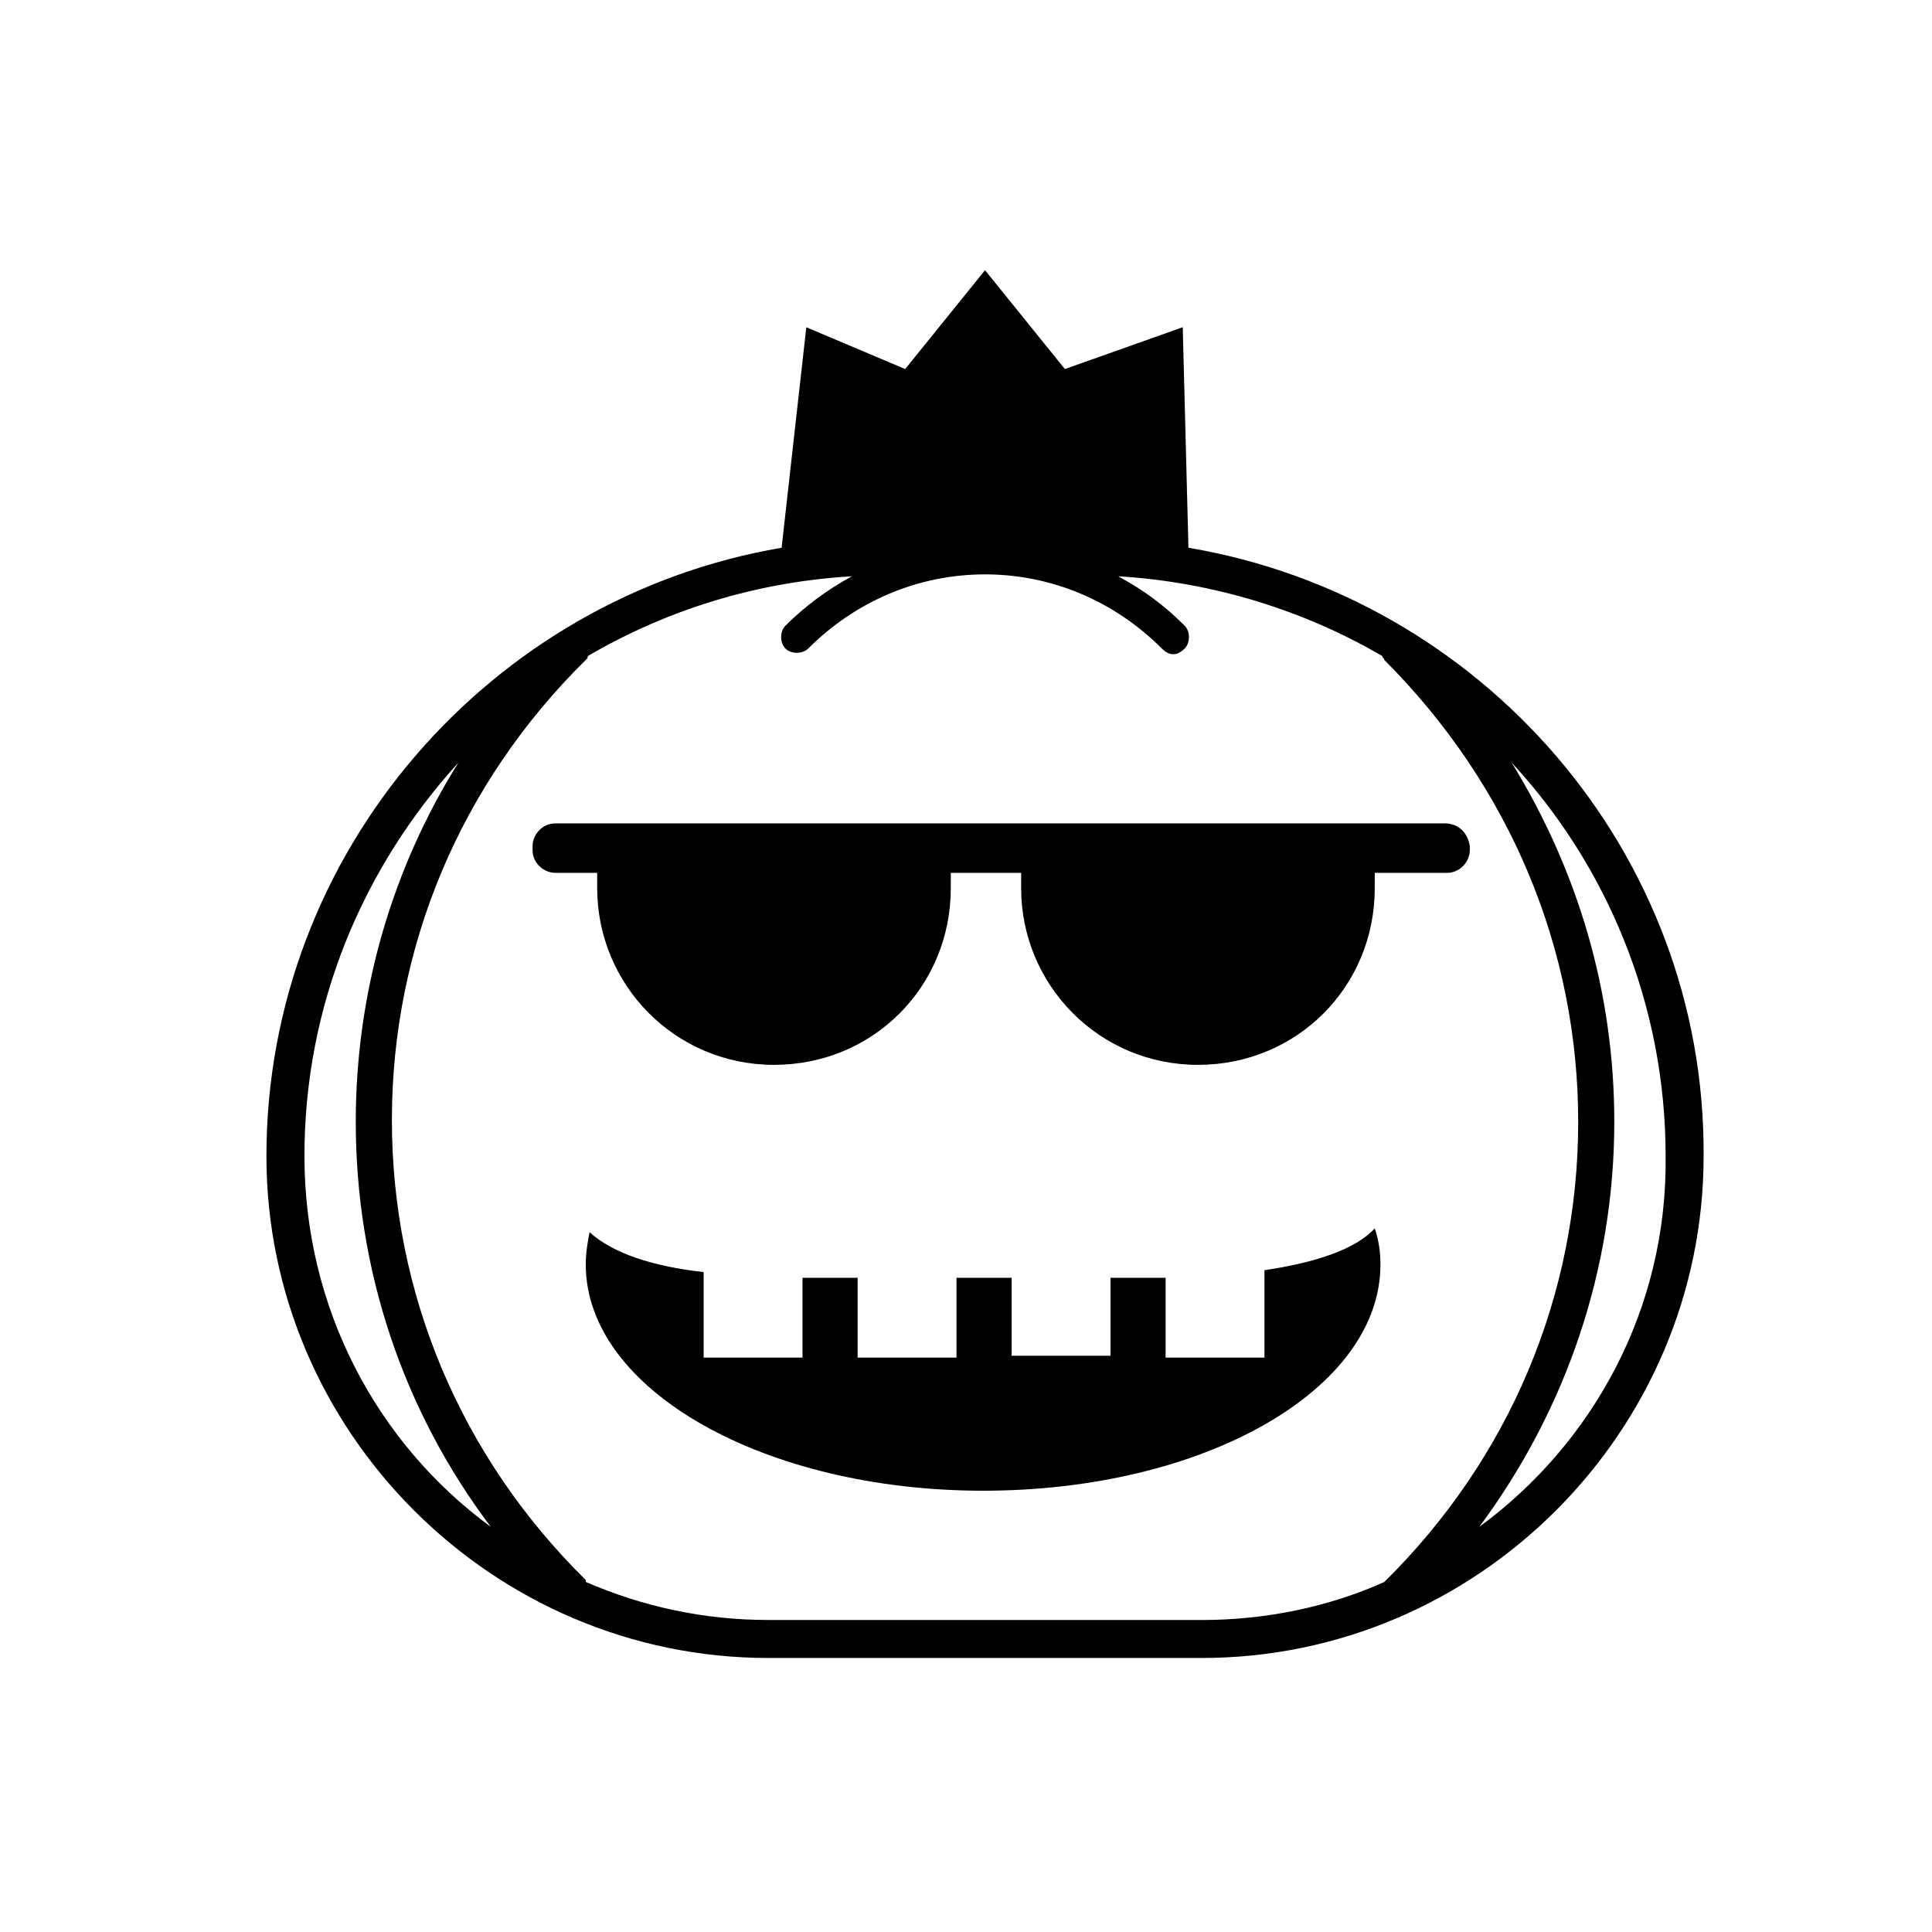
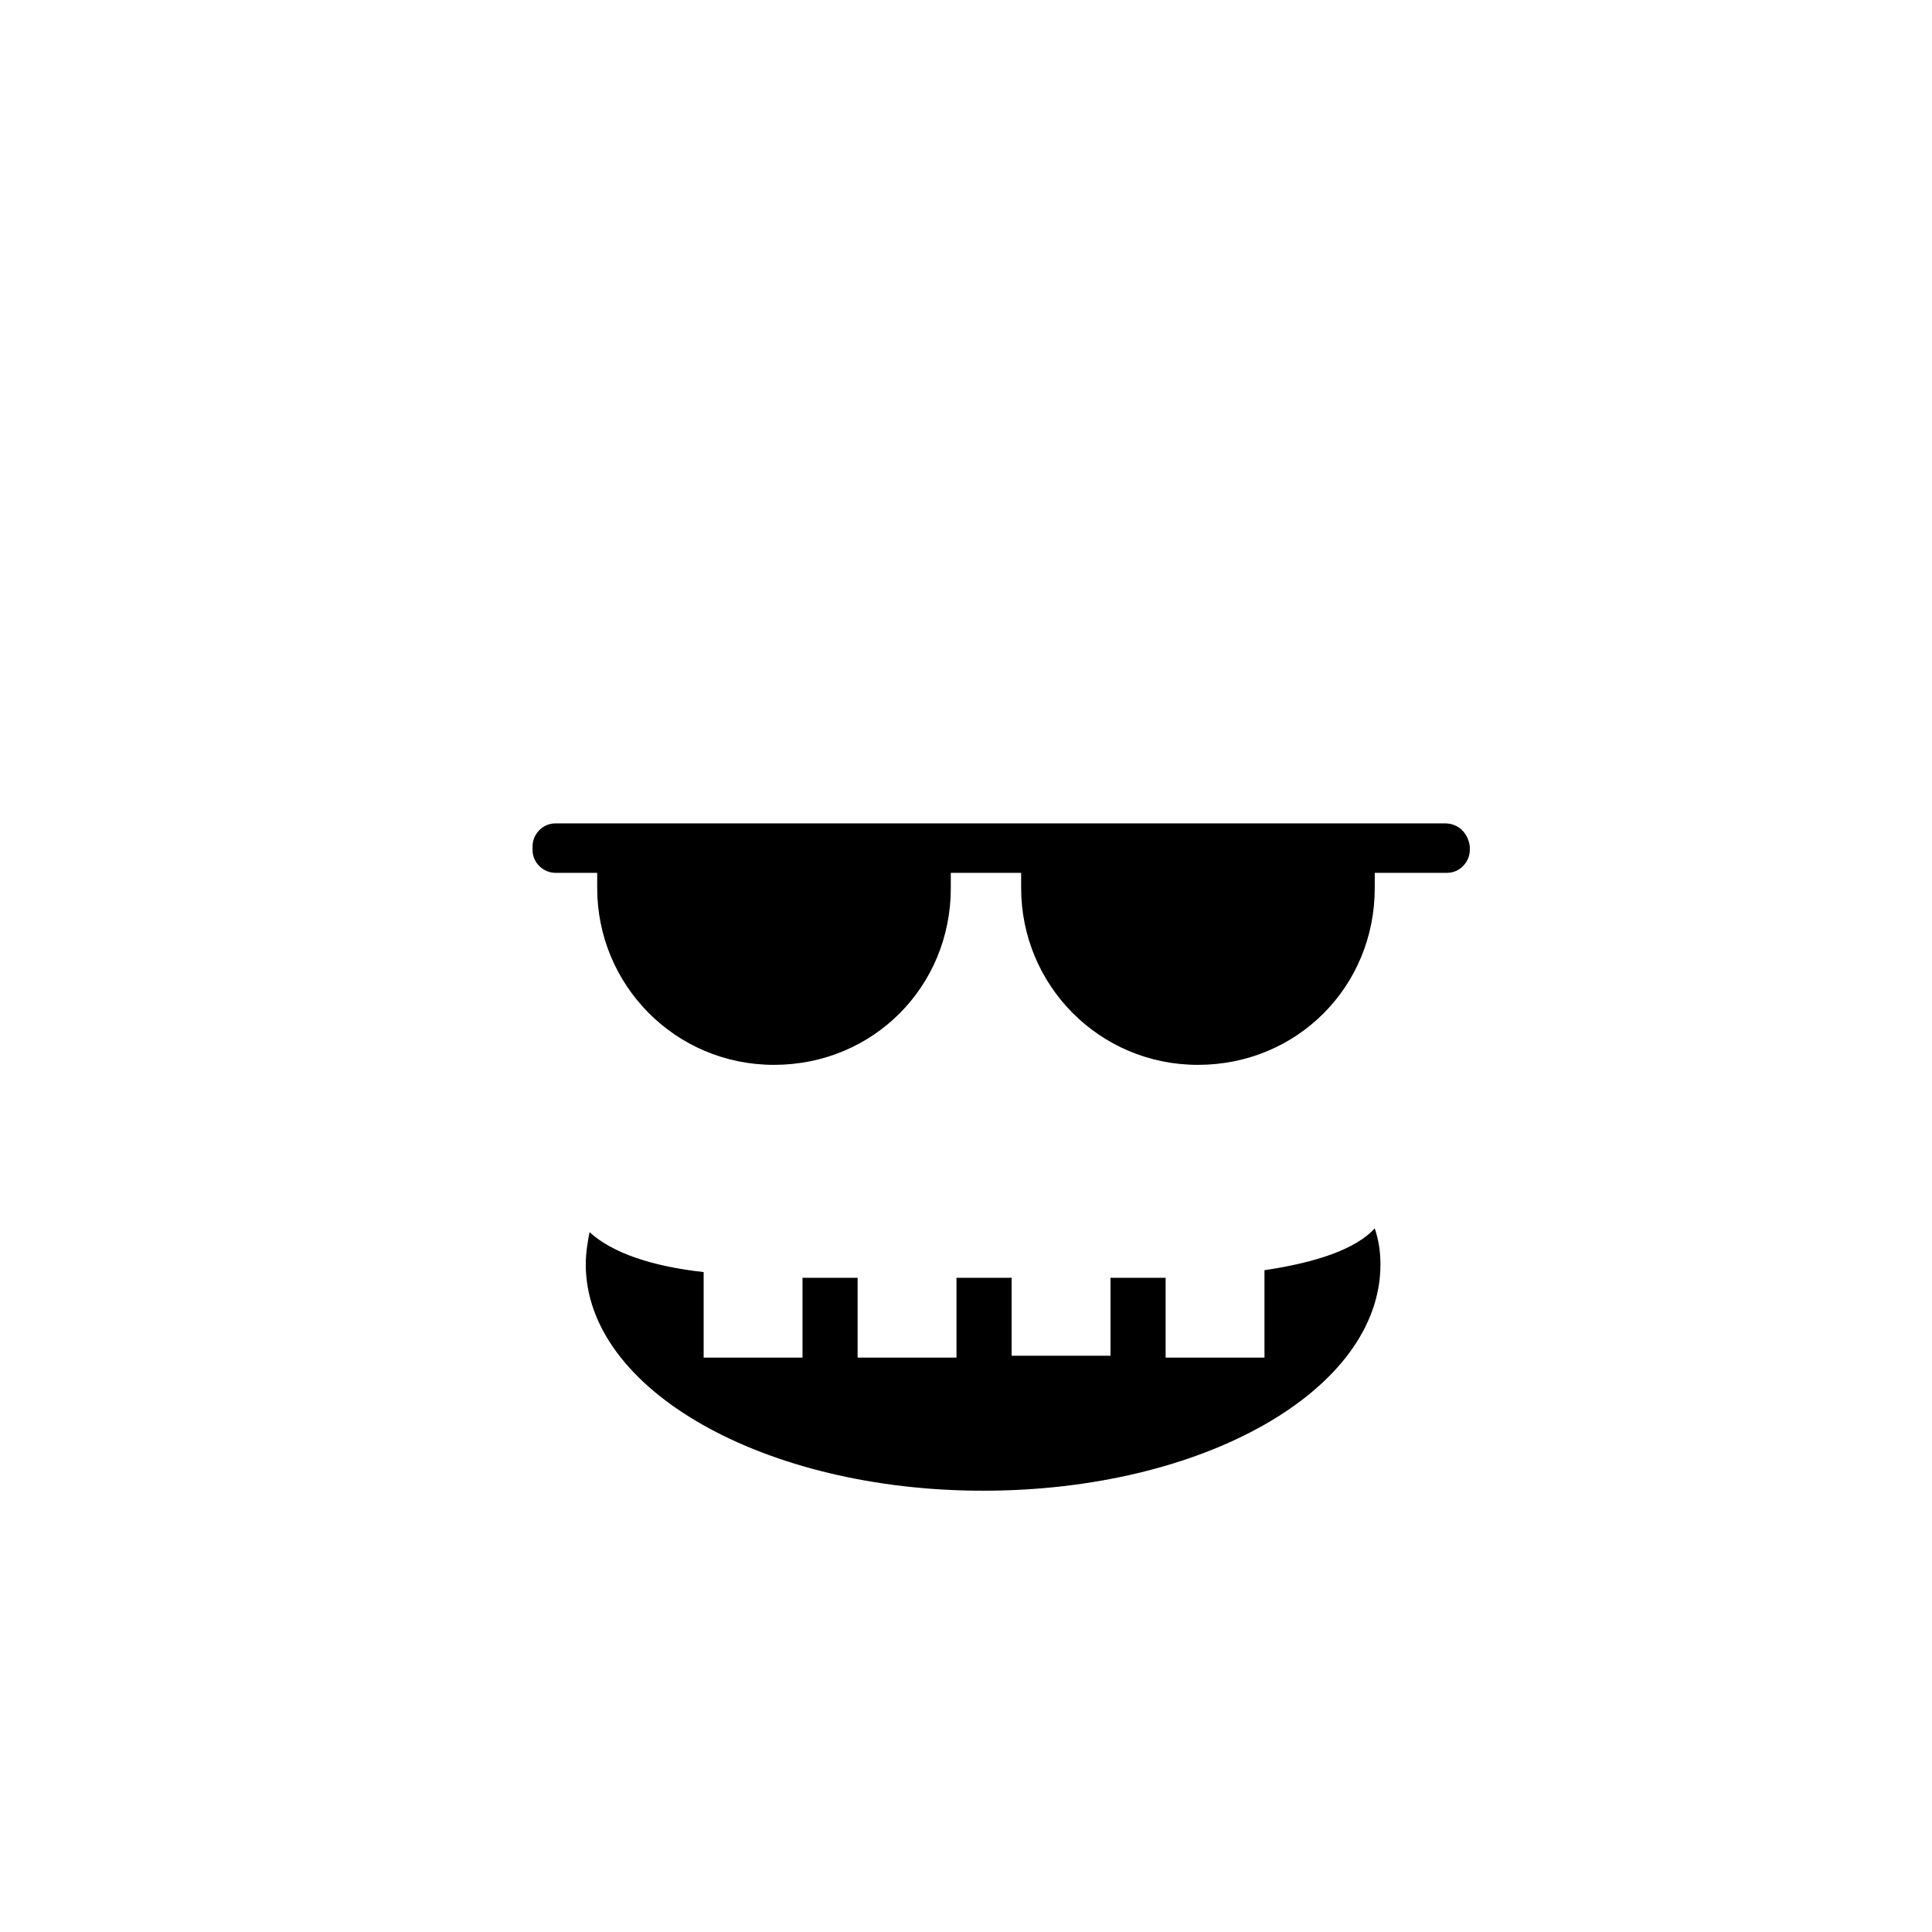
<svg xmlns="http://www.w3.org/2000/svg" fill="#000000" width="800px" height="800px" version="1.1" viewBox="144 144 512 512">
  <g>
-     <path d="m458.95 289.16-1.512-58.441-31.234 11.082-21.164-26.195-21.16 26.199-26.199-11.082-6.547 58.438c-77.082 13.098-136.53 80.609-136.53 161.22 0 73.051 59.953 133 133 133h114.87c73.051 0 133-59.953 133-133 0.508-80.609-58.941-148.12-136.53-161.22zm-234.27 161.22c0-40.305 15.617-76.578 40.809-104.29-17.633 28.215-27.207 60.961-27.207 95.219 0 39.297 12.594 76.578 35.77 107.31-30.227-22.168-49.371-57.938-49.371-98.242zm237.8 122.93h-114.87c-17.129 0-33.25-3.527-48.367-10.078v-0.504c-33.25-32.746-51.387-76.074-51.387-121.92 0-45.848 18.137-89.176 51.387-121.92 0.504-0.504 0.504-0.504 0.504-1.008 20.656-12.09 44.336-19.648 70.031-21.16-6.551 3.527-12.594 8.062-17.633 13.098-1.512 1.512-1.512 4.535 0 6.047s4.535 1.512 6.047 0c12.594-12.594 29.223-19.648 46.855-19.648 17.633 0 34.258 7.055 46.855 19.648 1.008 1.008 2.016 1.512 3.023 1.512 1.008 0 2.016-0.504 3.023-1.512 1.512-1.512 1.512-4.535 0-6.047-5.543-5.543-11.082-9.574-17.633-13.098 25.191 1.512 49.375 9.07 70.031 21.16 0 0.504 0.504 0.504 0.504 1.008 33.25 33.25 51.387 76.578 51.387 122.43-0.004 45.848-18.141 89.176-51.395 121.93-14.609 6.547-31.234 10.074-48.363 10.074zm73.555-24.688c23.176-31.234 35.77-68.52 35.77-107.31 0-34.258-9.574-66.504-27.207-95.219 25.191 27.207 40.809 63.984 40.809 104.29 0.504 40.305-19.145 76.074-49.371 98.242z" />
    <path d="m479.1 480.61v23.176h-26.199v-21.16h-14.609v20.656h-26.199v-20.656h-8.062-6.551v21.16h-26.199v-21.16h-14.609v21.16h-26.199v-22.672c-13.602-1.512-24.184-5.039-30.23-10.578-0.504 2.519-1.008 5.543-1.008 8.566 0 33.25 47.359 59.953 105.3 59.953 58.441 0 105.3-26.703 105.3-59.953 0-3.527-0.504-6.551-1.512-9.574-5.031 5.539-15.613 9.066-29.215 11.082z" />
    <path d="m526.96 362.21h-235.78c-3.527 0-6.047 3.023-6.047 6.047v1.008c0 3.527 3.023 6.047 6.047 6.047h11.082v4.031c0 25.695 20.656 46.855 46.855 46.855s46.855-20.656 46.855-46.855v-4.031h18.641v4.031c0 25.695 20.656 46.855 46.855 46.855 26.199 0 46.855-20.656 46.855-46.855v-4.031h19.145c3.527 0 6.047-3.023 6.047-6.047v-1.008c-0.508-3.527-3.027-6.047-6.555-6.047z" />
  </g>
</svg>